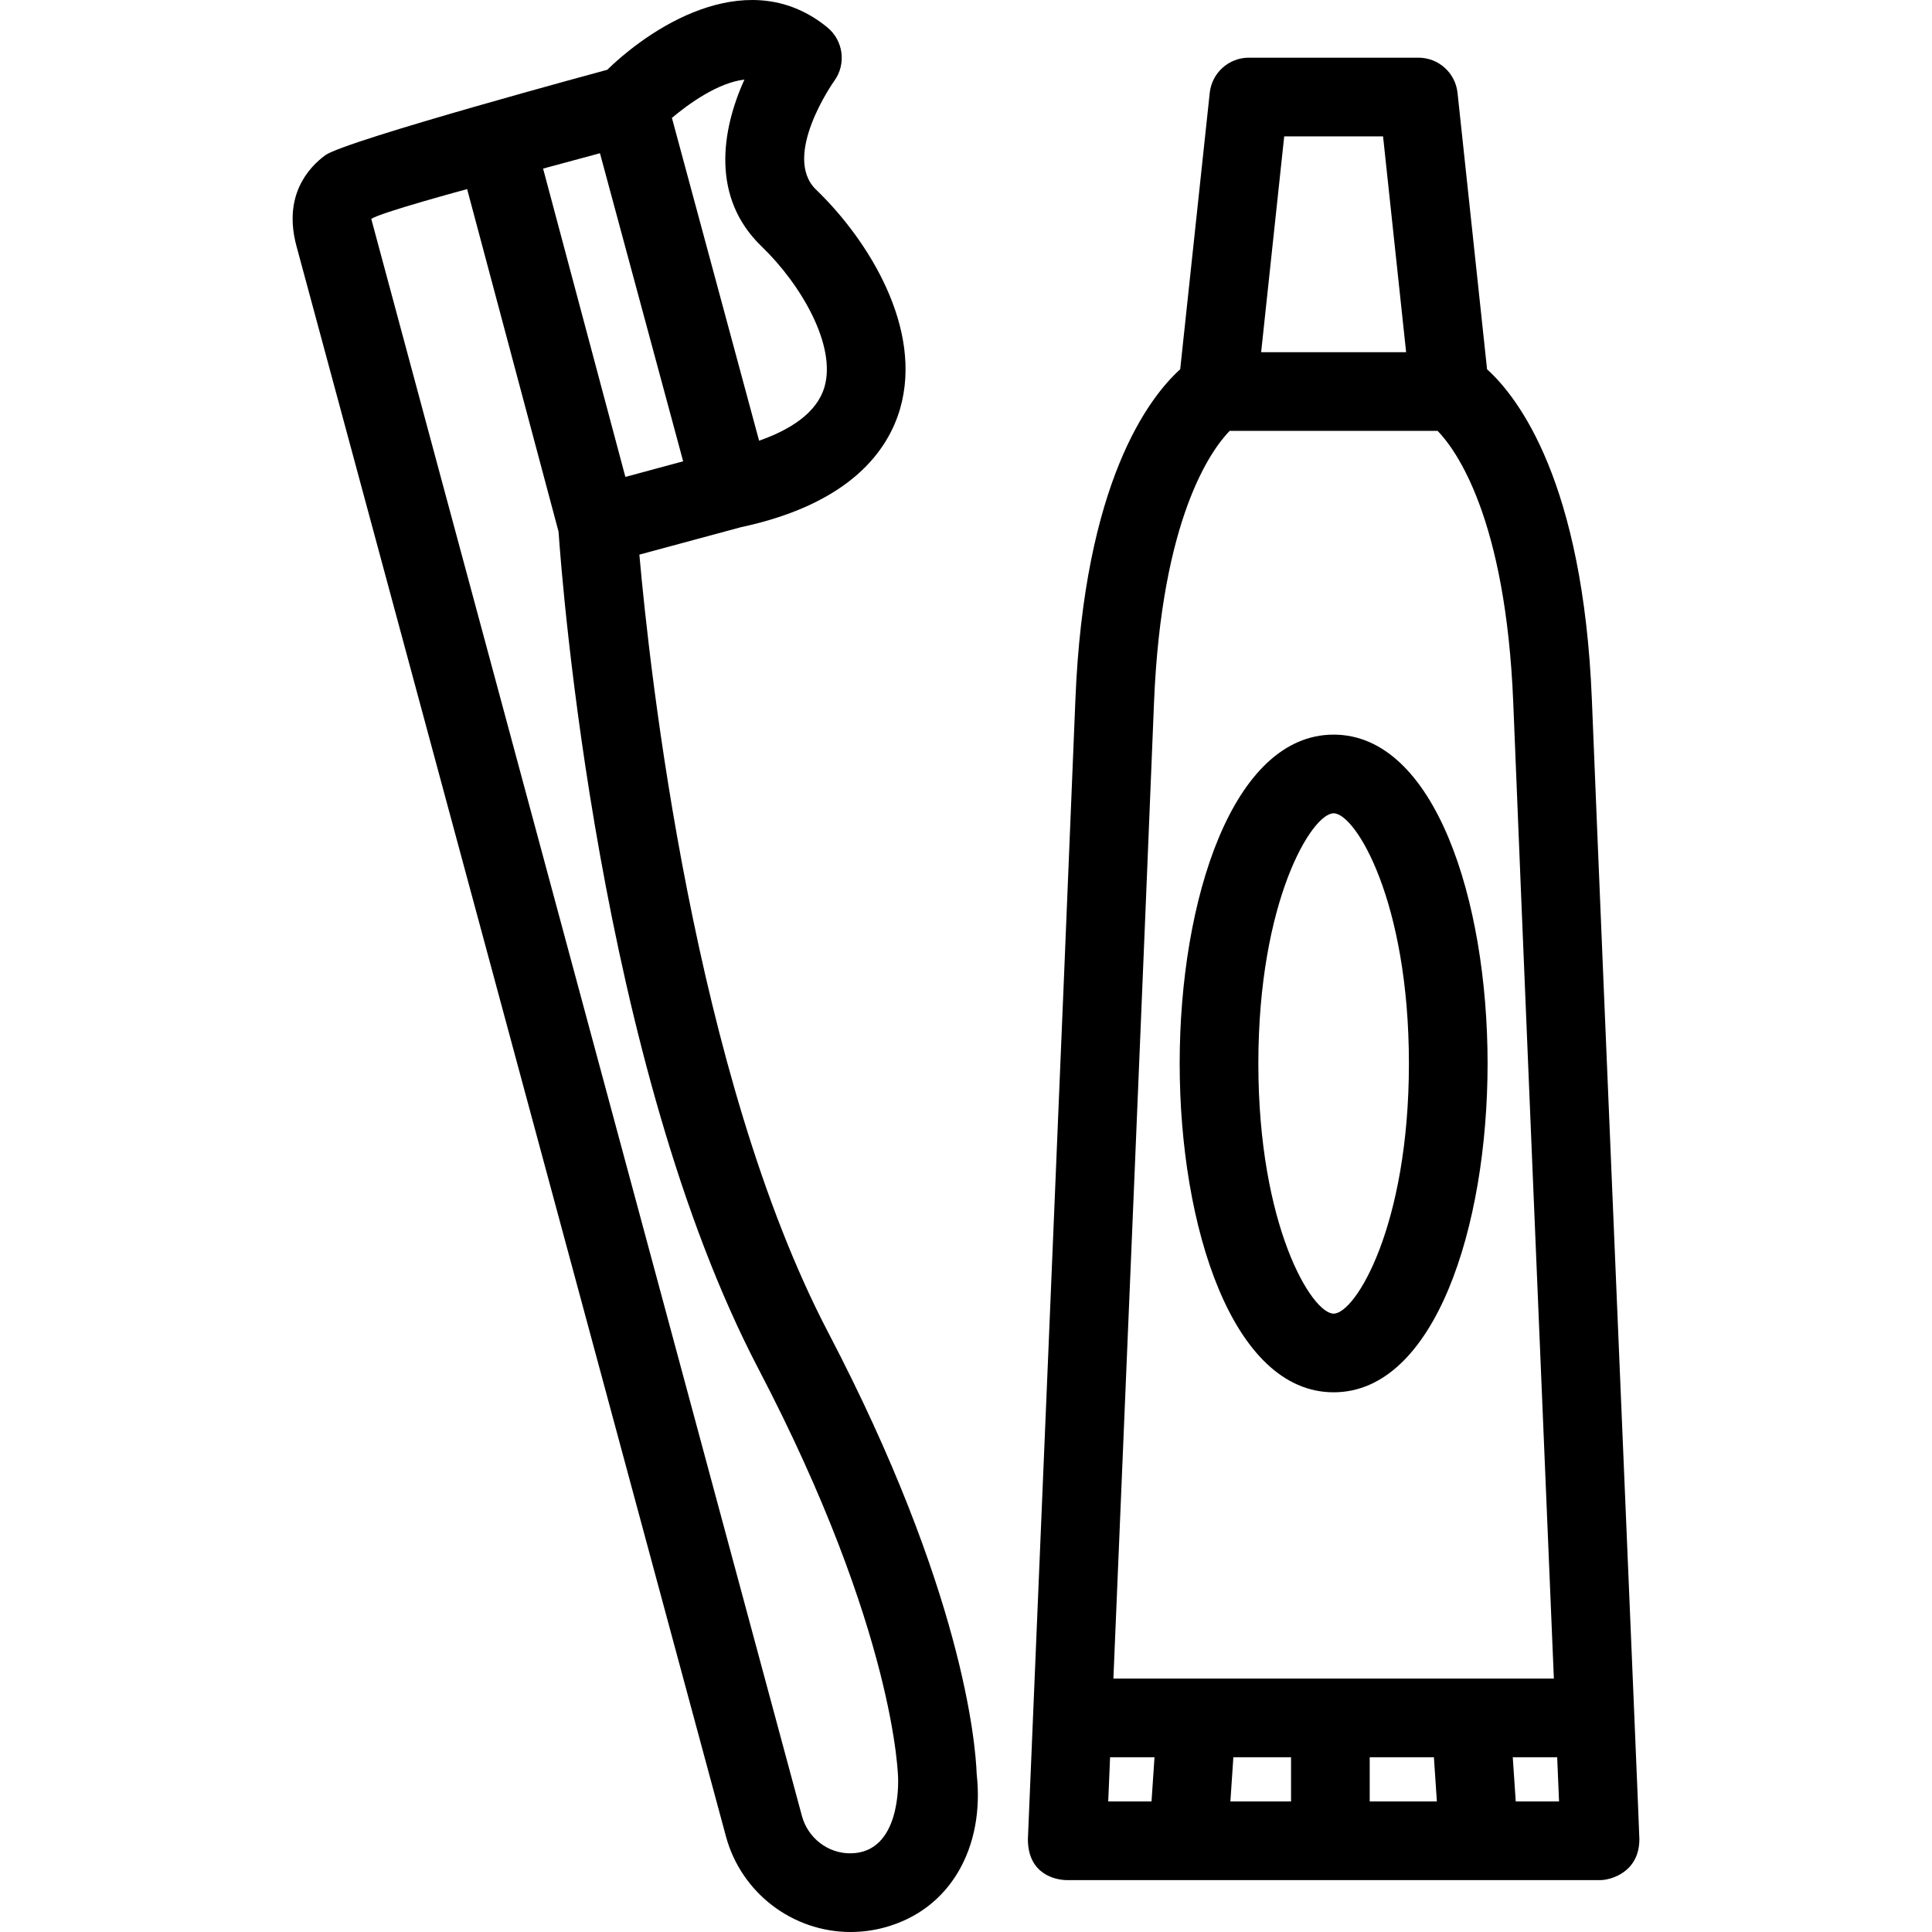
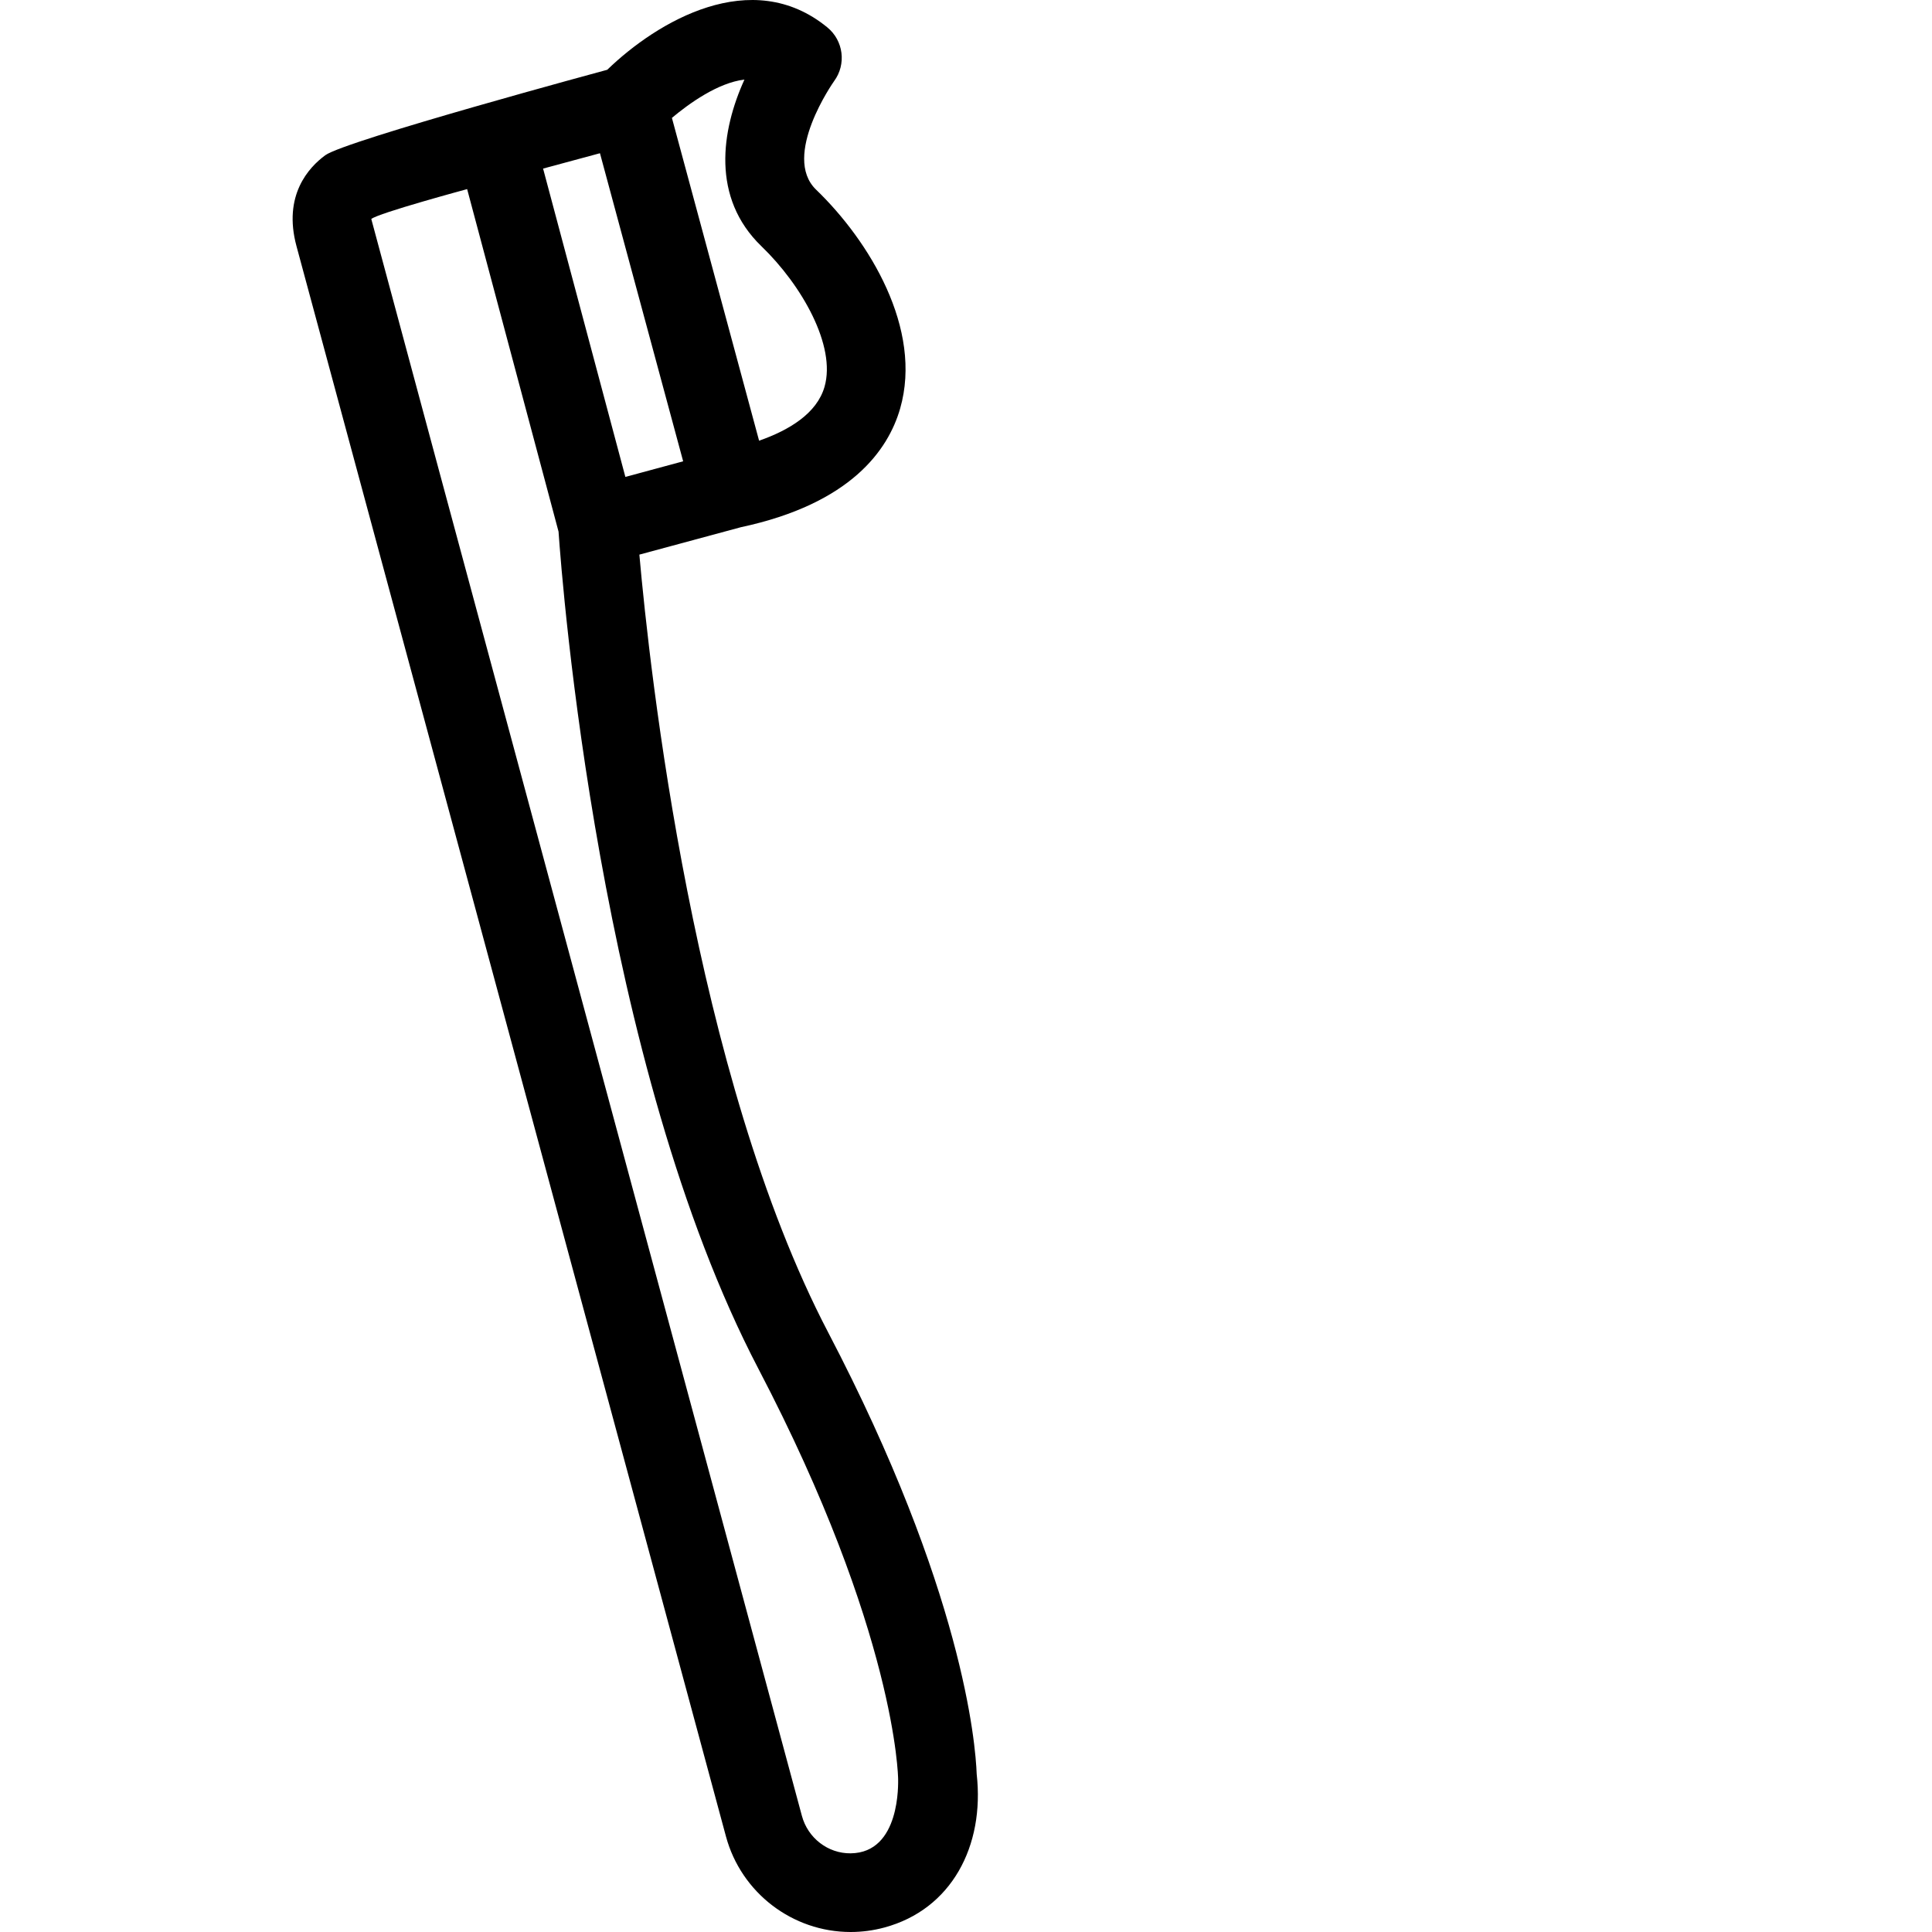
<svg xmlns="http://www.w3.org/2000/svg" fill="#000000" height="800px" width="800px" version="1.1" id="Capa_1" viewBox="0 0 368.35 368.35" xml:space="preserve">
  <g>
    <g>
      <path d="M157.893,254.026C132.3,205.062,123.857,127.84,121.9,105.743l19.345-5.224c21.002-4.483,28.112-14.769,30.372-22.626    c4.369-15.194-5.9-31.978-16.022-41.732c-6.639-6.4,3.341-20.568,3.43-20.69c2.366-3.214,1.801-7.717-1.285-10.247    c-14.434-11.834-32.457-1.123-41.964,8.079c0,0-49.919,13.48-53.76,16.295c-3.171,2.323-8.099,7.664-5.487,17.336l81.882,303.201    c2.896,10.725,12.671,18.215,23.771,18.215c2.165,0,4.329-0.288,6.433-0.855c12.793-3.455,19.136-15.526,17.599-29.244    C185.997,332.373,183.59,303.194,157.893,254.026z M119.232,90.928l-15.688-58.785l10.843-2.928l15.862,58.737L119.232,90.928z     M145.185,46.961c7.672,7.395,14.264,18.971,12.016,26.787c-1.463,5.087-6.768,8.276-12.475,10.274l-16.621-61.546    c3.292-2.757,8.782-6.707,13.829-7.306C137.522,24.875,135.558,37.681,145.185,46.961z M162.182,353.35    c-4.337,0.046-8.157-2.93-9.29-7.125c0,0-82.098-304.262-82.103-304.472c1.257-1.104,18.274-5.698,18.274-5.698l17.427,65.303    c0.687,9.946,7.75,101.535,38.108,159.616c26.29,50.301,26.635,77.97,26.636,78.204    C171.229,339.861,171.731,353.249,162.182,353.35z" />
-       <path d="M303.504,133.453C301.841,91.9,289.48,75.801,283.52,70.406L277.889,17.7c-0.408-3.812-3.624-6.703-7.458-6.703h-32.328    c-3.834,0-7.05,2.892-7.458,6.703l-5.632,52.705c-5.961,5.396-18.321,21.496-19.983,63.048    c-1.57,39.275-9.055,217.19-9.055,217.19c0,6.846,5.449,7.816,7.493,7.816h101.597c2.044,0,7.493-1.495,7.493-7.816    C312.558,348.962,305.45,182.134,303.504,133.453z M244.844,25.997h18.846l4.397,41.15h-27.641L244.844,25.997z M234.444,82.148    h39.647c3.456,3.563,13.01,16.521,14.425,51.905c1.428,35.704,5.592,134.911,7.74,185.977h-83.978    c1.85-43.954,6.257-148.903,7.74-185.977C221.433,98.668,230.988,85.71,234.444,82.148z M246.147,335.03v8.431h-11.566    l0.569-8.431H246.147z M261.147,335.03h12.236l0.569,8.431h-12.806V335.03z M211.646,335.03h8.469l-0.569,8.431h-8.255    L211.646,335.03z M288.987,343.46l-0.568-8.431h8.469c0.136,3.243,0.256,6.085,0.355,8.431H288.987z" />
-       <path d="M254.267,265.452c19.271,0,29.353-31.54,29.353-62.695c0-31.155-10.082-62.695-29.353-62.695s-29.353,31.54-29.353,62.695    C224.915,233.912,234.997,265.452,254.267,265.452z M254.267,155.062c4.165,0,14.353,16.714,14.353,47.695    c0,30.981-10.188,47.695-14.353,47.695c-4.165,0-14.353-16.714-14.353-47.695C239.915,171.776,250.102,155.062,254.267,155.062z" />
    </g>
  </g>
</svg>